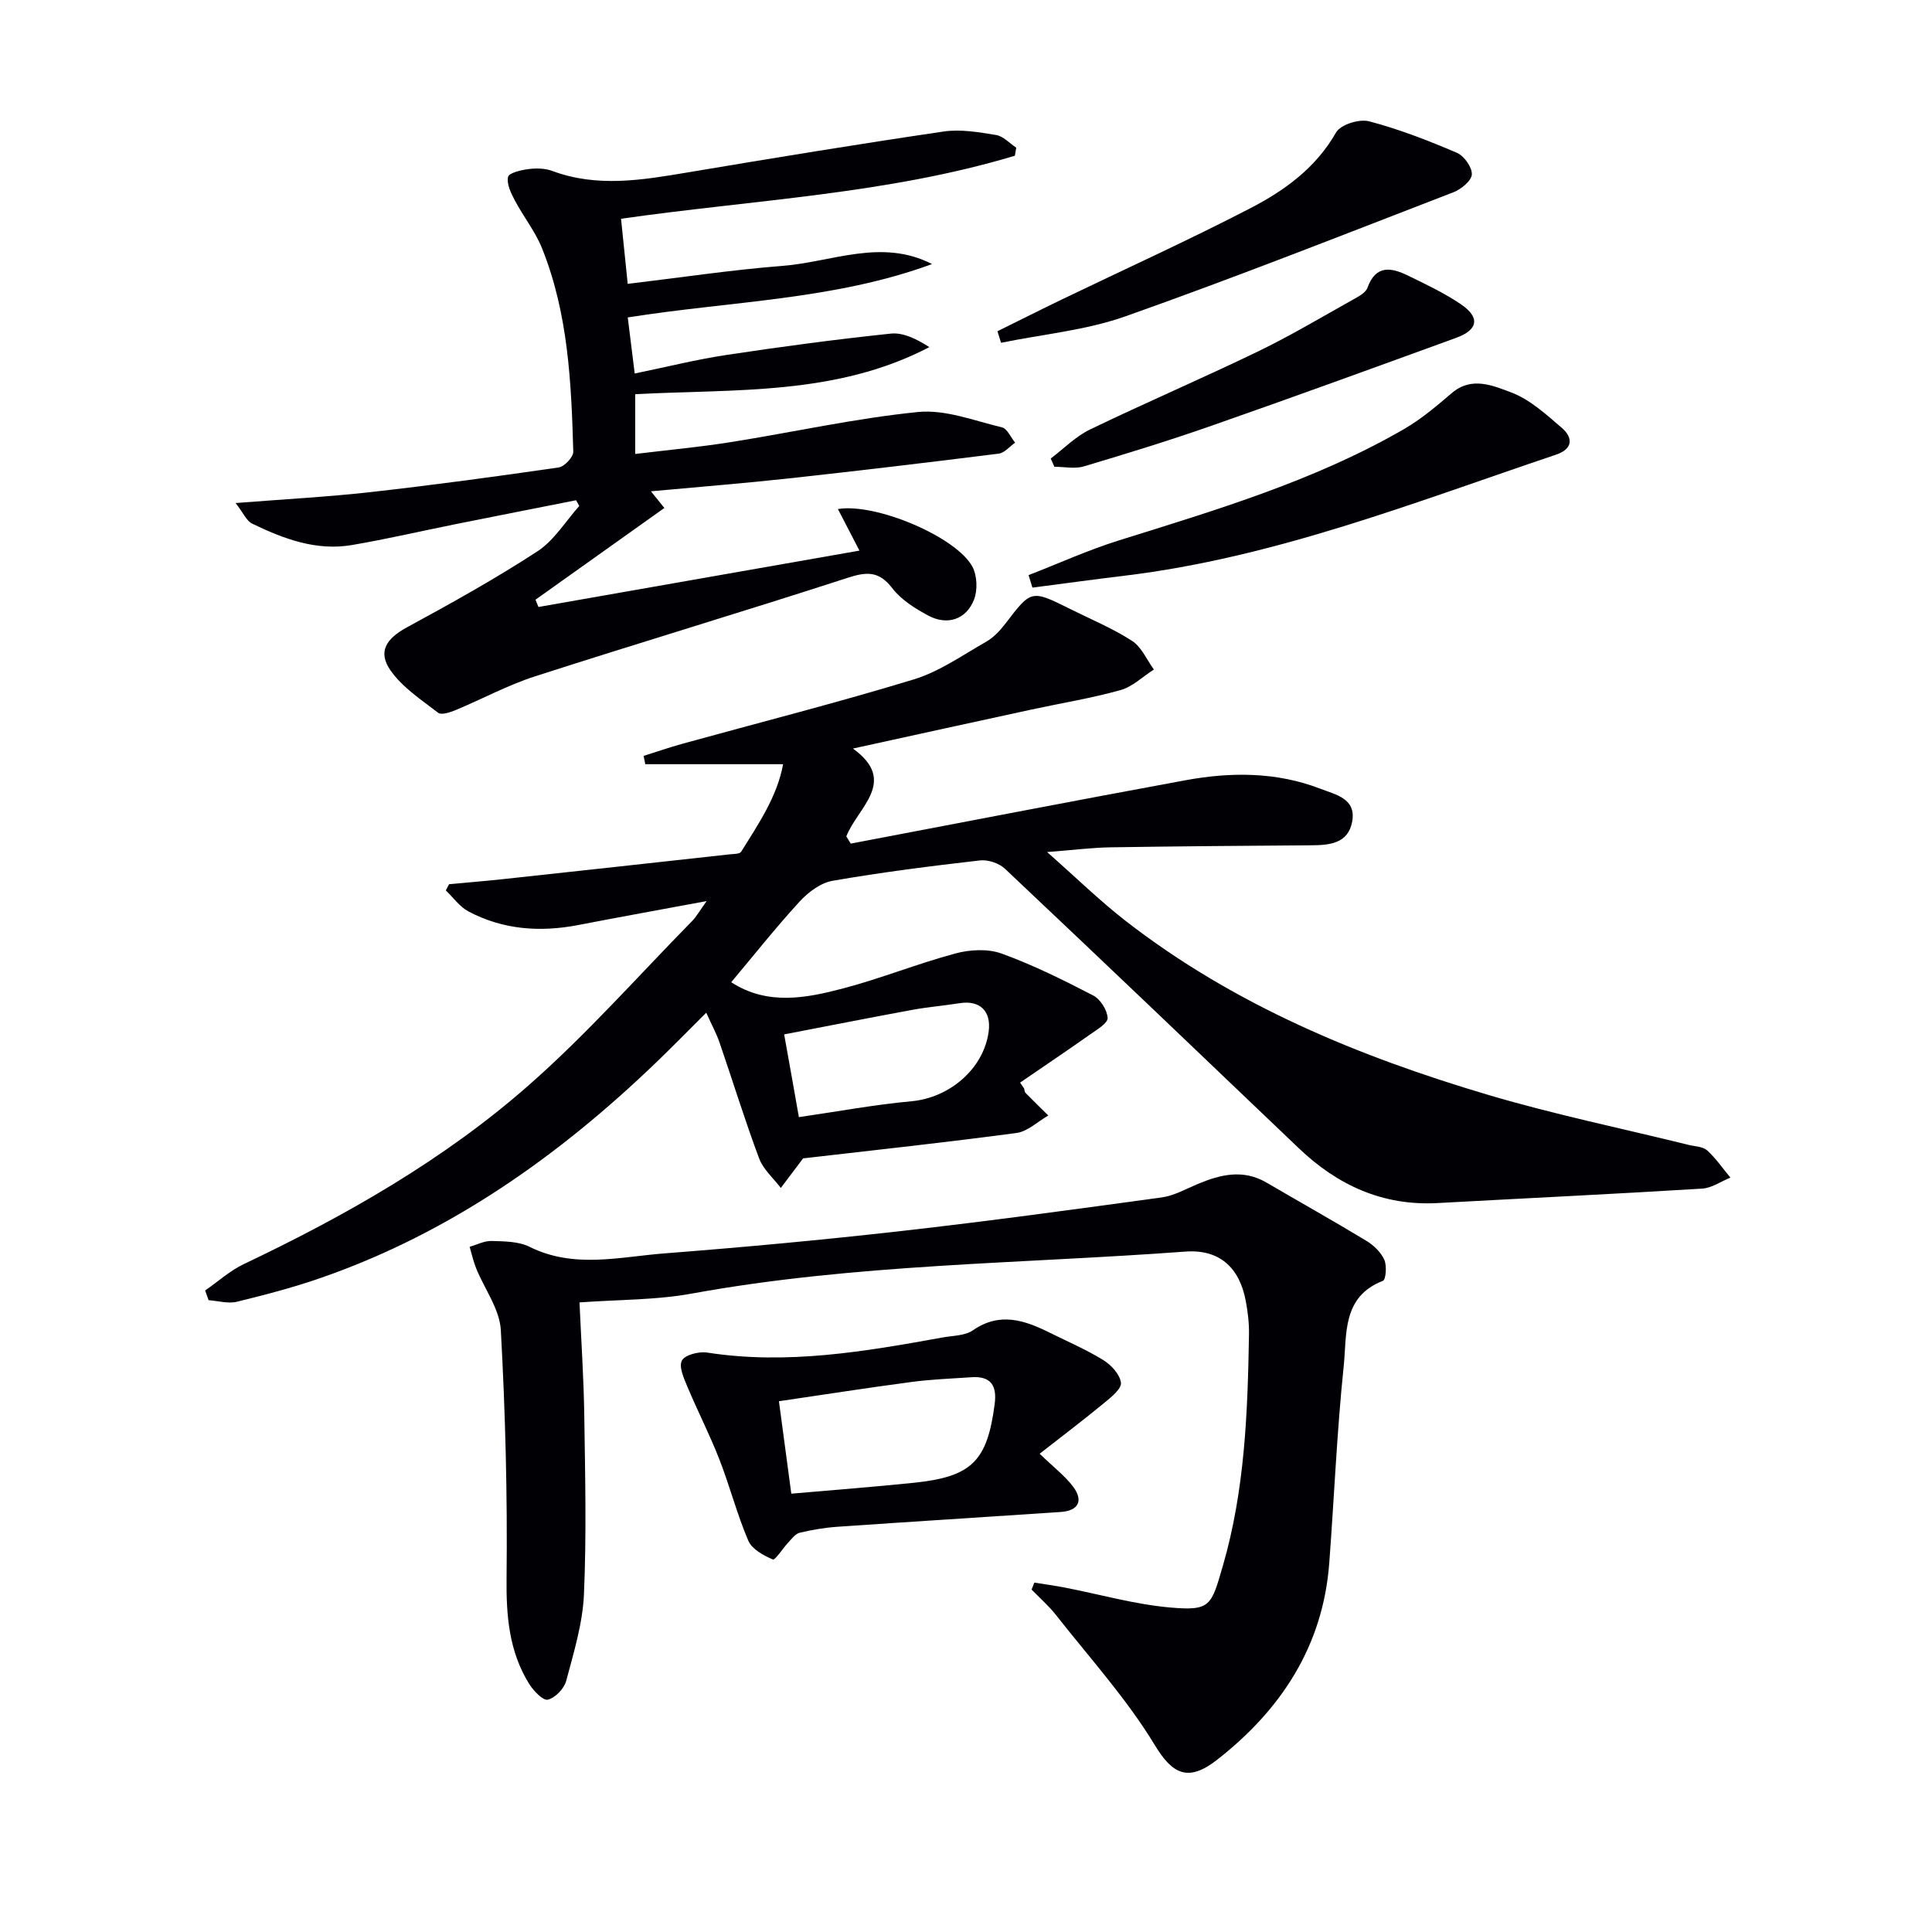
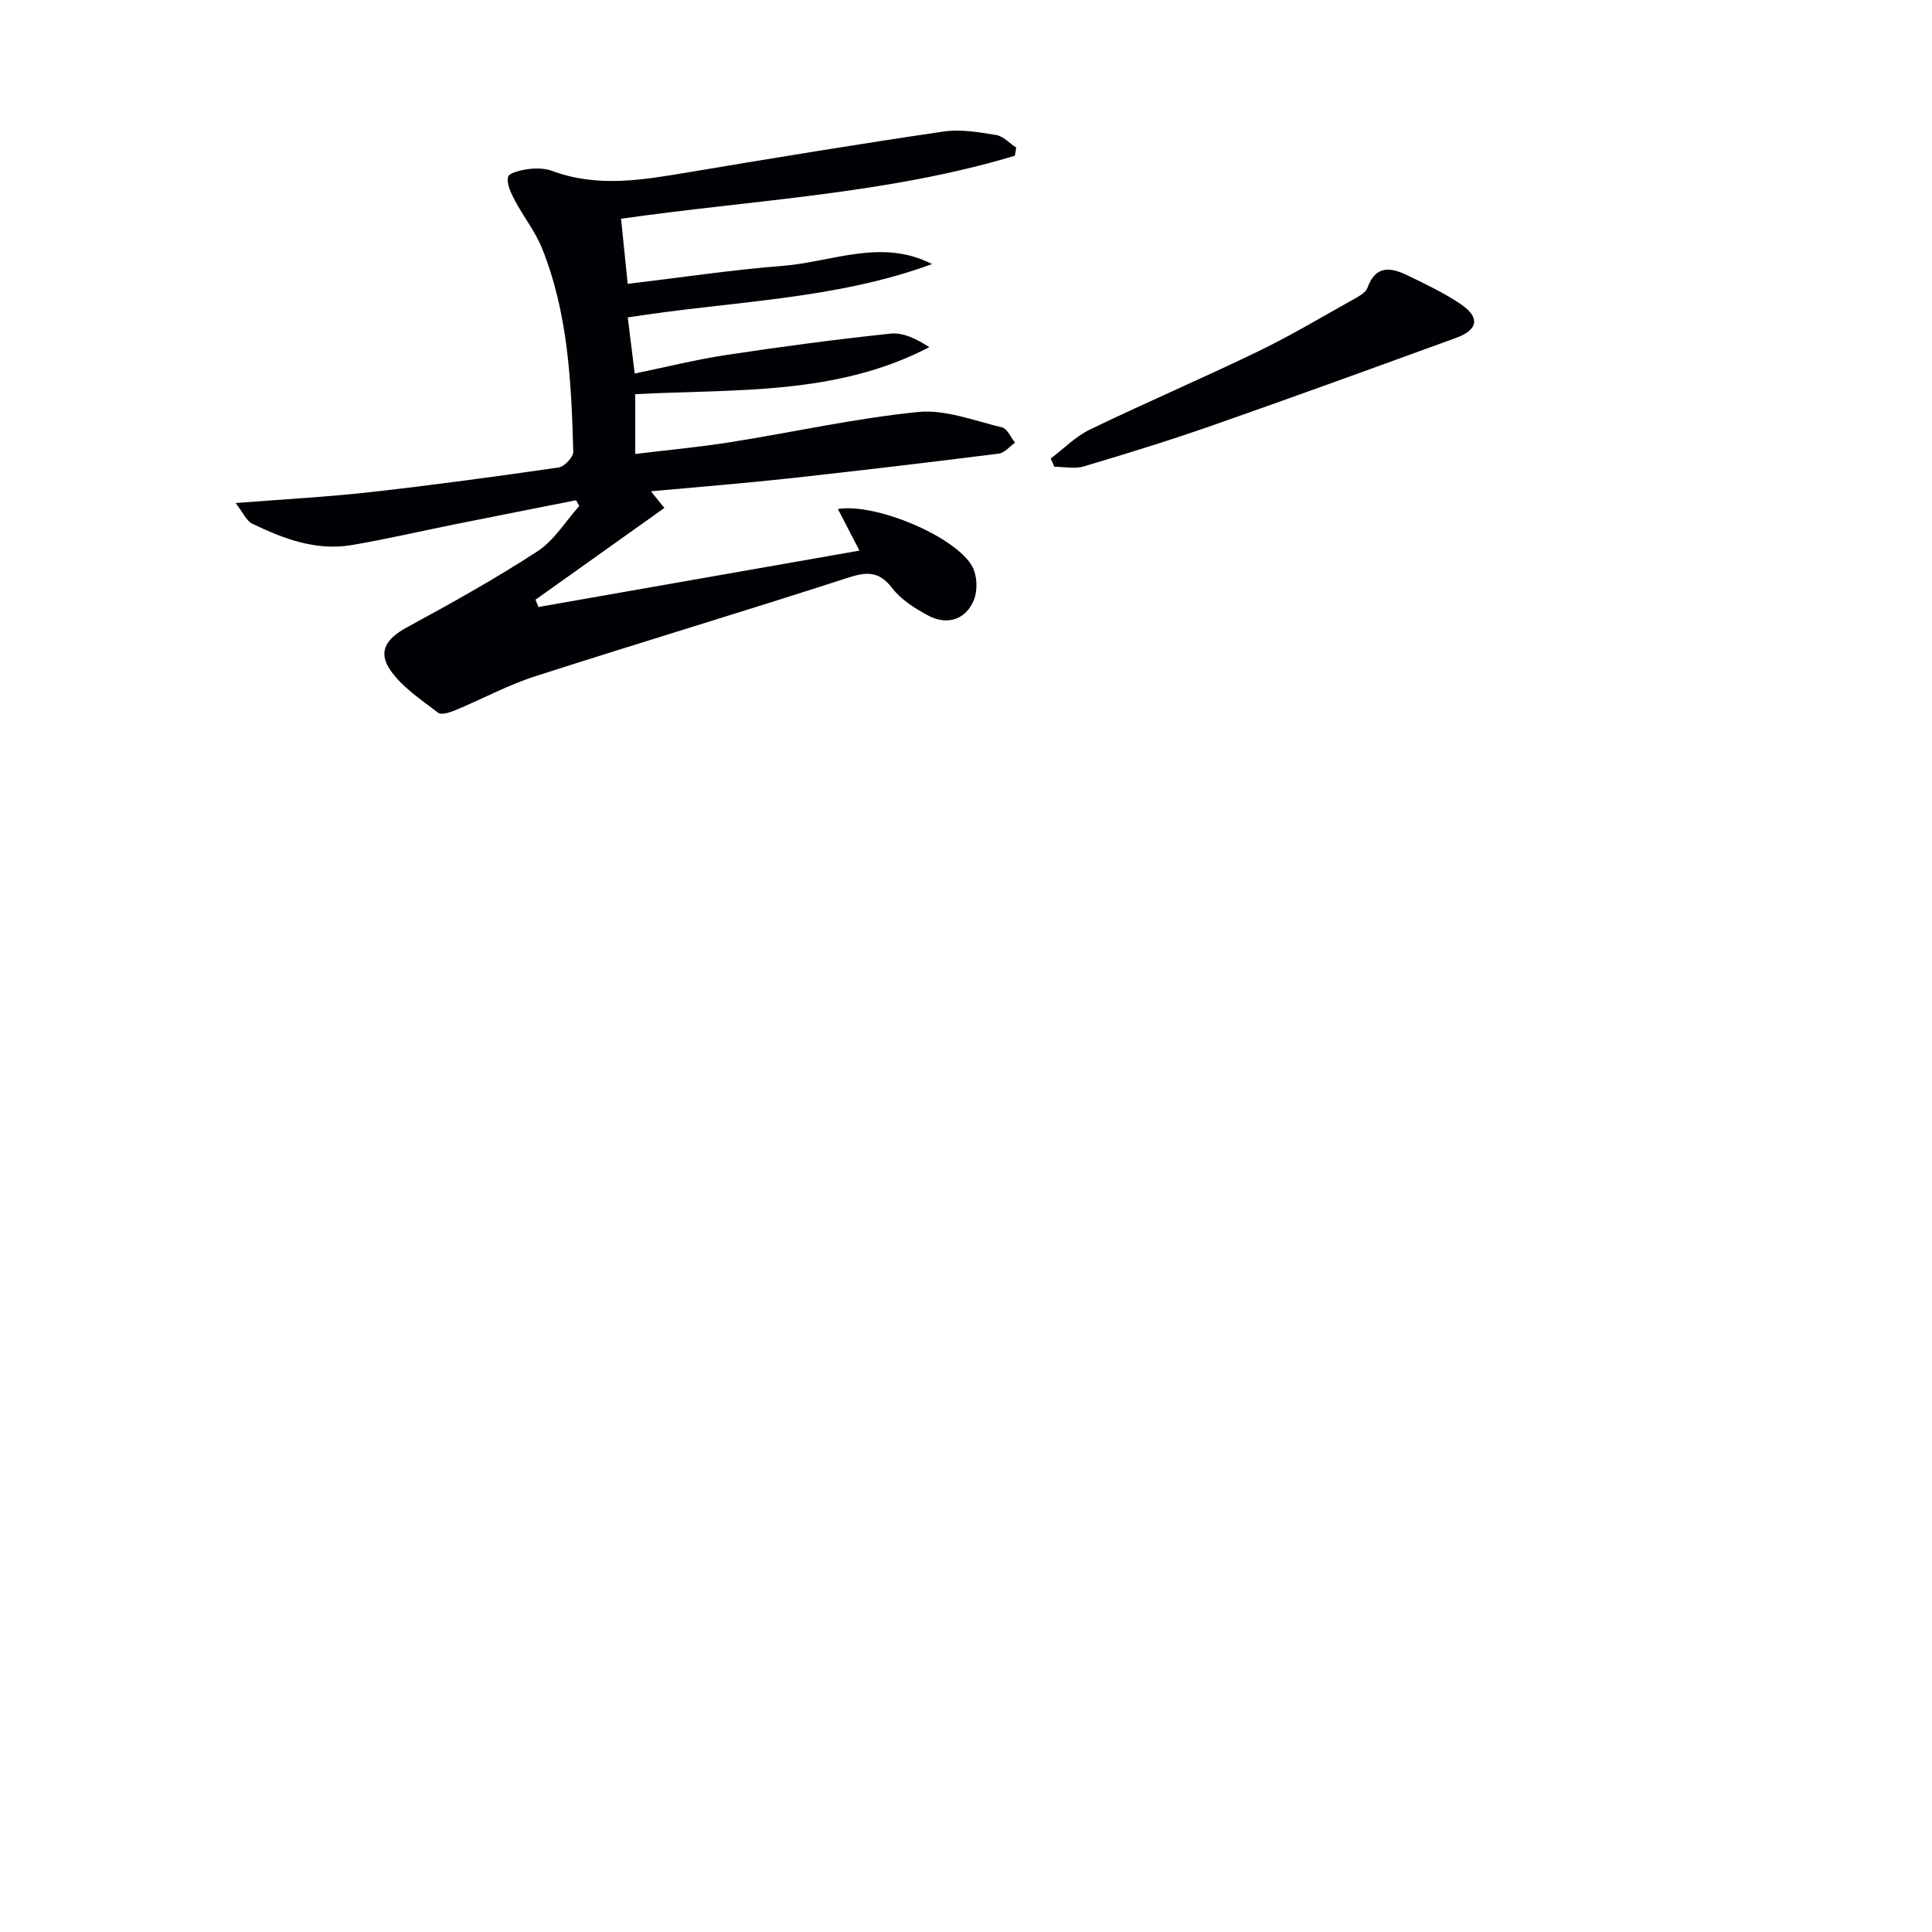
<svg xmlns="http://www.w3.org/2000/svg" enable-background="new 0 0 400 400" viewBox="0 0 400 400">
  <g fill="#010105">
-     <path d="m176.59 154.98c9.44 6.8.93 12.23-1.37 18.19.31.5.61 1 .92 1.49 23.08-4.39 46.15-8.86 69.26-13.11 9.43-1.74 18.91-1.76 28.02 1.77 3.06 1.19 7.4 1.98 6.54 6.76-.83 4.61-4.74 4.91-8.58 4.93-13.83.1-27.65.2-41.48.42-3.79.06-7.58.55-13.11.98 6.02 5.3 10.9 10.09 16.27 14.26 22.42 17.41 48.19 28.05 75.11 36.03 13.66 4.05 27.66 6.93 41.5 10.35 1.29.32 2.9.33 3.78 1.13 1.81 1.65 3.23 3.73 4.81 5.63-1.95.79-3.86 2.16-5.85 2.28-18.24 1.12-36.5 1.99-54.76 2.99-11.37.62-20.72-3.68-28.79-11.39-20.22-19.32-40.45-38.64-60.8-57.83-1.22-1.15-3.51-1.91-5.17-1.72-10.2 1.17-20.41 2.46-30.52 4.22-2.47.43-5.04 2.36-6.81 4.29-4.93 5.37-9.47 11.11-14.17 16.71 7.51 4.86 15.47 3.31 23.21 1.27 7.82-2.06 15.37-5.12 23.18-7.22 3-.81 6.71-1.02 9.55 0 6.53 2.36 12.82 5.49 19 8.69 1.49.77 2.91 3.02 2.99 4.66.05 1.09-2.24 2.43-3.65 3.43-4.78 3.37-9.64 6.64-14.47 9.95.28.41.56.82.84 1.23.09.31.08.7.28.9 1.55 1.58 3.14 3.12 4.72 4.68-2.19 1.25-4.26 3.31-6.58 3.62-14.46 1.94-28.98 3.5-44.19 5.26.42-.39.16-.21-.03.04-1.53 2.02-3.05 4.05-4.58 6.08-1.53-2.02-3.64-3.83-4.49-6.11-2.96-7.91-5.45-15.99-8.19-23.98-.64-1.87-1.61-3.63-2.76-6.19-3.64 3.62-6.96 7.02-10.38 10.31-20.12 19.34-42.52 35.18-69.08 44.48-5.78 2.03-11.74 3.59-17.7 5.05-1.82.45-3.91-.18-5.87-.32-.24-.67-.48-1.34-.72-2.01 2.68-1.85 5.16-4.12 8.06-5.49 21.12-10.04 41.4-21.58 58.97-37.03 11.95-10.51 22.57-22.53 33.74-33.91 1.01-1.03 1.72-2.34 3.06-4.19-9.4 1.75-17.98 3.29-26.53 4.95-7.91 1.53-15.59 1-22.77-2.8-1.83-.97-3.15-2.88-4.7-4.36.22-.43.44-.85.67-1.28 3.71-.35 7.43-.65 11.14-1.05 15.66-1.69 31.32-3.41 46.98-5.14.82-.09 2.05-.05 2.35-.53 3.63-5.8 7.5-11.53 8.69-18.13-9.91 0-19.22 0-28.53 0-.12-.57-.23-1.15-.35-1.72 2.69-.85 5.35-1.77 8.06-2.52 15.97-4.41 32.05-8.49 47.89-13.32 5.3-1.62 10.08-5.01 14.98-7.8 1.54-.88 2.88-2.31 3.98-3.75 5.36-7.02 5.33-7.05 13.42-3.02 4.3 2.15 8.79 4 12.81 6.6 1.96 1.27 3.03 3.91 4.51 5.93-2.3 1.46-4.41 3.56-6.92 4.26-6.04 1.69-12.26 2.69-18.4 4.02-11.99 2.59-23.98 5.23-36.99 8.08zm-11.19 76.31c7.96-1.15 15.61-2.58 23.33-3.29 7.86-.72 14.92-6.71 15.96-14.4.58-4.27-1.81-6.57-6.03-5.9-3.27.52-6.58.79-9.83 1.39-8.89 1.64-17.75 3.39-26.48 5.07 1.11 6.14 2.09 11.66 3.05 17.13z" />
-     <path d="m119.98 269.65c.35 7.94.88 15.71.99 23.49.18 12.33.47 24.68-.07 36.98-.27 6.02-2.11 12.01-3.68 17.9-.43 1.6-2.26 3.5-3.8 3.88-.98.24-2.96-1.82-3.85-3.25-4.2-6.74-4.78-14.13-4.69-22.02.19-17.08-.25-34.2-1.19-51.25-.24-4.34-3.38-8.51-5.11-12.79-.58-1.44-.91-2.97-1.35-4.46 1.52-.43 3.06-1.25 4.57-1.2 2.63.08 5.56.08 7.82 1.2 9.19 4.59 18.64 2.09 27.95 1.37 16.39-1.27 32.78-2.79 49.12-4.64 17.98-2.03 35.91-4.49 53.84-6.95 2.55-.35 4.98-1.74 7.41-2.76 4.74-1.99 9.44-3.14 14.29-.3 6.89 4.03 13.85 7.93 20.68 12.06 1.5.91 2.99 2.35 3.69 3.9.56 1.23.34 4.13-.28 4.37-8.52 3.3-7.44 11.15-8.12 17.67-1.41 13.54-1.97 27.17-2.99 40.75-1.3 17.23-9.98 30.39-23.23 40.75-5.99 4.68-9.24 2.99-12.9-3.06-5.81-9.59-13.49-18.06-20.46-26.93-1.49-1.9-3.35-3.51-5.04-5.26.19-.48.38-.96.57-1.44 2.09.34 4.19.62 6.26 1.02 7.3 1.41 14.54 3.5 21.91 4.14 8.35.73 8.46-.38 10.87-8.67 4.55-15.7 5.13-31.76 5.4-47.88.04-2.31-.24-4.65-.67-6.93-1.31-6.99-5.52-10.73-12.52-10.21-34.1 2.53-68.41 2.53-102.22 8.7-7.35 1.34-14.92 1.22-23.2 1.82z" />
    <path d="m210.12 32.24c-26.38 7.94-53.96 9.11-81.54 13.05.45 4.41.88 8.61 1.38 13.48 11.03-1.31 21.5-2.9 32.02-3.72 10.26-.79 20.5-5.76 30.99-.38-20.2 7.44-41.65 7.66-63 11.05.46 3.71.9 7.27 1.44 11.61 6.49-1.33 12.69-2.89 18.99-3.84 11.31-1.71 22.66-3.23 34.03-4.42 2.6-.27 5.37 1.13 7.98 2.8-19.28 10.06-40.17 8.65-60.9 9.74v12.38c6.74-.82 13.28-1.42 19.75-2.45 12.95-2.05 25.81-4.94 38.83-6.24 5.63-.56 11.61 1.81 17.35 3.18 1.1.26 1.83 2.07 2.73 3.17-1.13.78-2.18 2.11-3.39 2.27-14.5 1.82-29.02 3.55-43.55 5.14-9.25 1.01-18.53 1.74-28.46 2.66.94 1.17 1.62 2.02 2.78 3.45-8.99 6.4-17.84 12.7-26.68 18.99.2.5.41 1 .61 1.51 22.05-3.87 44.11-7.74 66.46-11.67-1.6-3.08-2.98-5.75-4.46-8.61 7.91-1.3 24.54 5.8 27.84 11.93.99 1.84 1.11 4.84.35 6.8-1.61 4.15-5.53 5.44-9.48 3.33-2.74-1.47-5.63-3.28-7.47-5.69-2.78-3.62-5.36-3.39-9.31-2.1-21.49 6.97-43.14 13.44-64.64 20.37-5.65 1.82-10.96 4.71-16.47 7-1.12.46-2.91 1.06-3.59.54-3.48-2.68-7.37-5.23-9.83-8.73-2.76-3.91-.89-6.64 3.36-8.95 9.17-4.98 18.31-10.06 27.04-15.75 3.45-2.25 5.8-6.2 8.65-9.38-.22-.4-.44-.79-.66-1.19-8.33 1.65-16.66 3.29-24.99 4.96-7.16 1.44-14.27 3.1-21.46 4.32-7.37 1.25-14.12-1.3-20.6-4.43-1.2-.58-1.86-2.25-3.44-4.27 10.12-.8 19.04-1.27 27.89-2.26 13.03-1.46 26.03-3.23 39.01-5.11 1.18-.17 3.04-2.16 3.01-3.26-.4-14.3-1.05-28.62-6.47-42.12-1.4-3.49-3.86-6.55-5.63-9.91-.8-1.51-1.73-3.41-1.4-4.86.19-.85 2.72-1.43 4.26-1.63 1.61-.2 3.42-.16 4.92.4 9.3 3.46 18.58 1.88 27.93.31 17.66-2.97 35.34-5.87 53.06-8.48 3.52-.52 7.29.14 10.86.72 1.5.24 2.79 1.71 4.18 2.62-.09.56-.19 1.12-.28 1.67z" />
-     <path d="m215.25 300.98c2.94 2.84 5.24 4.58 6.91 6.8 2.22 2.94 1.11 5.01-2.55 5.26-15.4 1.04-30.81 1.99-46.21 3.06-2.64.18-5.28.63-7.84 1.24-.9.22-1.64 1.26-2.35 2.01-1.14 1.21-2.73 3.73-3.2 3.52-1.94-.82-4.33-2.13-5.08-3.88-2.34-5.47-3.83-11.3-6-16.86-1.97-5.06-4.47-9.92-6.57-14.93-.74-1.77-1.85-4.19-1.19-5.5.6-1.18 3.51-1.93 5.21-1.67 16.53 2.58 32.67-.2 48.82-3.13 2.12-.38 4.6-.34 6.24-1.48 5.59-3.87 10.72-2.07 15.94.52 3.71 1.84 7.55 3.49 11.06 5.66 1.64 1.01 3.42 2.96 3.64 4.68.16 1.23-2.01 2.99-3.43 4.15-4.2 3.47-8.54 6.75-13.4 10.55zm-51.42 8.27c8.58-.76 17.01-1.39 25.41-2.26 12-1.25 15.16-4.49 16.7-16.32.49-3.8-.79-5.8-4.8-5.53-4.14.29-8.3.43-12.4.98-9.28 1.23-18.53 2.68-27.47 3.99.87 6.52 1.66 12.39 2.56 19.14z" />
-     <path d="m212.96 119.07c6.19-2.4 12.27-5.17 18.59-7.15 20.27-6.35 40.65-12.38 59.18-23.11 3.54-2.05 6.73-4.77 9.86-7.44 4.11-3.51 8.54-1.52 12.24-.14 3.89 1.45 7.26 4.55 10.51 7.34 2.39 2.06 2.32 4.38-1.17 5.56-29.34 9.88-58.25 21.31-89.32 25.06-6.38.77-12.74 1.65-19.1 2.47-.26-.86-.52-1.73-.79-2.59z" />
-     <path d="m206.51 68.58c4.48-2.21 8.94-4.46 13.44-6.63 13.01-6.27 26.17-12.23 38.98-18.87 7.06-3.66 13.51-8.33 17.69-15.66.92-1.62 4.8-2.84 6.81-2.31 6.21 1.62 12.26 3.99 18.18 6.51 1.5.64 3.17 2.97 3.12 4.47-.04 1.3-2.19 3.08-3.78 3.7-22.58 8.72-45.09 17.62-67.9 25.69-8.22 2.91-17.17 3.72-25.79 5.49-.24-.8-.5-1.59-.75-2.39z" />
    <path d="m217.54 94.93c2.7-2.03 5.15-4.57 8.14-6.01 11.5-5.55 23.26-10.59 34.76-16.15 6.72-3.25 13.15-7.09 19.67-10.73 1.13-.63 2.63-1.41 3.01-2.47 1.73-4.8 4.95-4.19 8.37-2.52 3.73 1.81 7.52 3.61 10.94 5.92 4.05 2.74 3.63 5.31-.96 6.98-16.82 6.12-33.64 12.25-50.54 18.16-8.76 3.07-17.64 5.8-26.53 8.45-1.88.56-4.06.08-6.1.08-.25-.58-.5-1.15-.76-1.71z" />
  </g>
</svg>